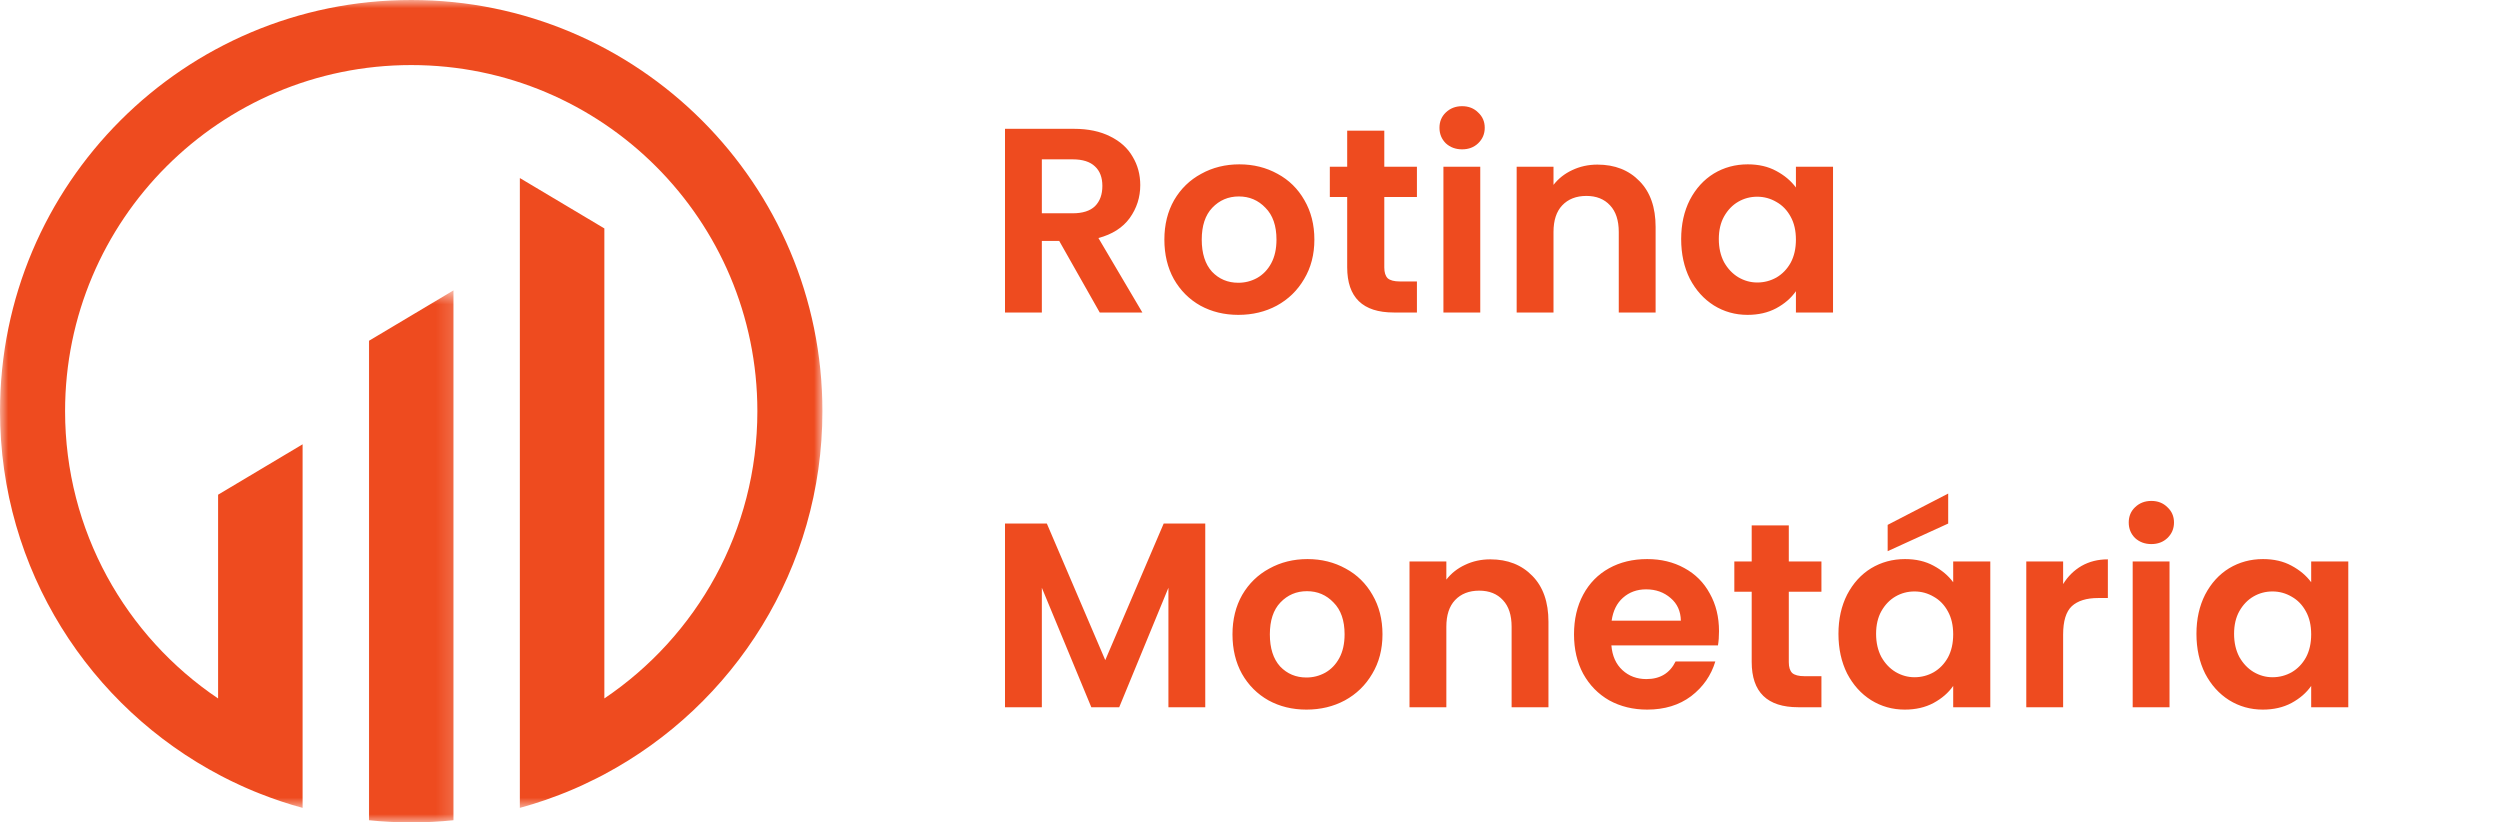
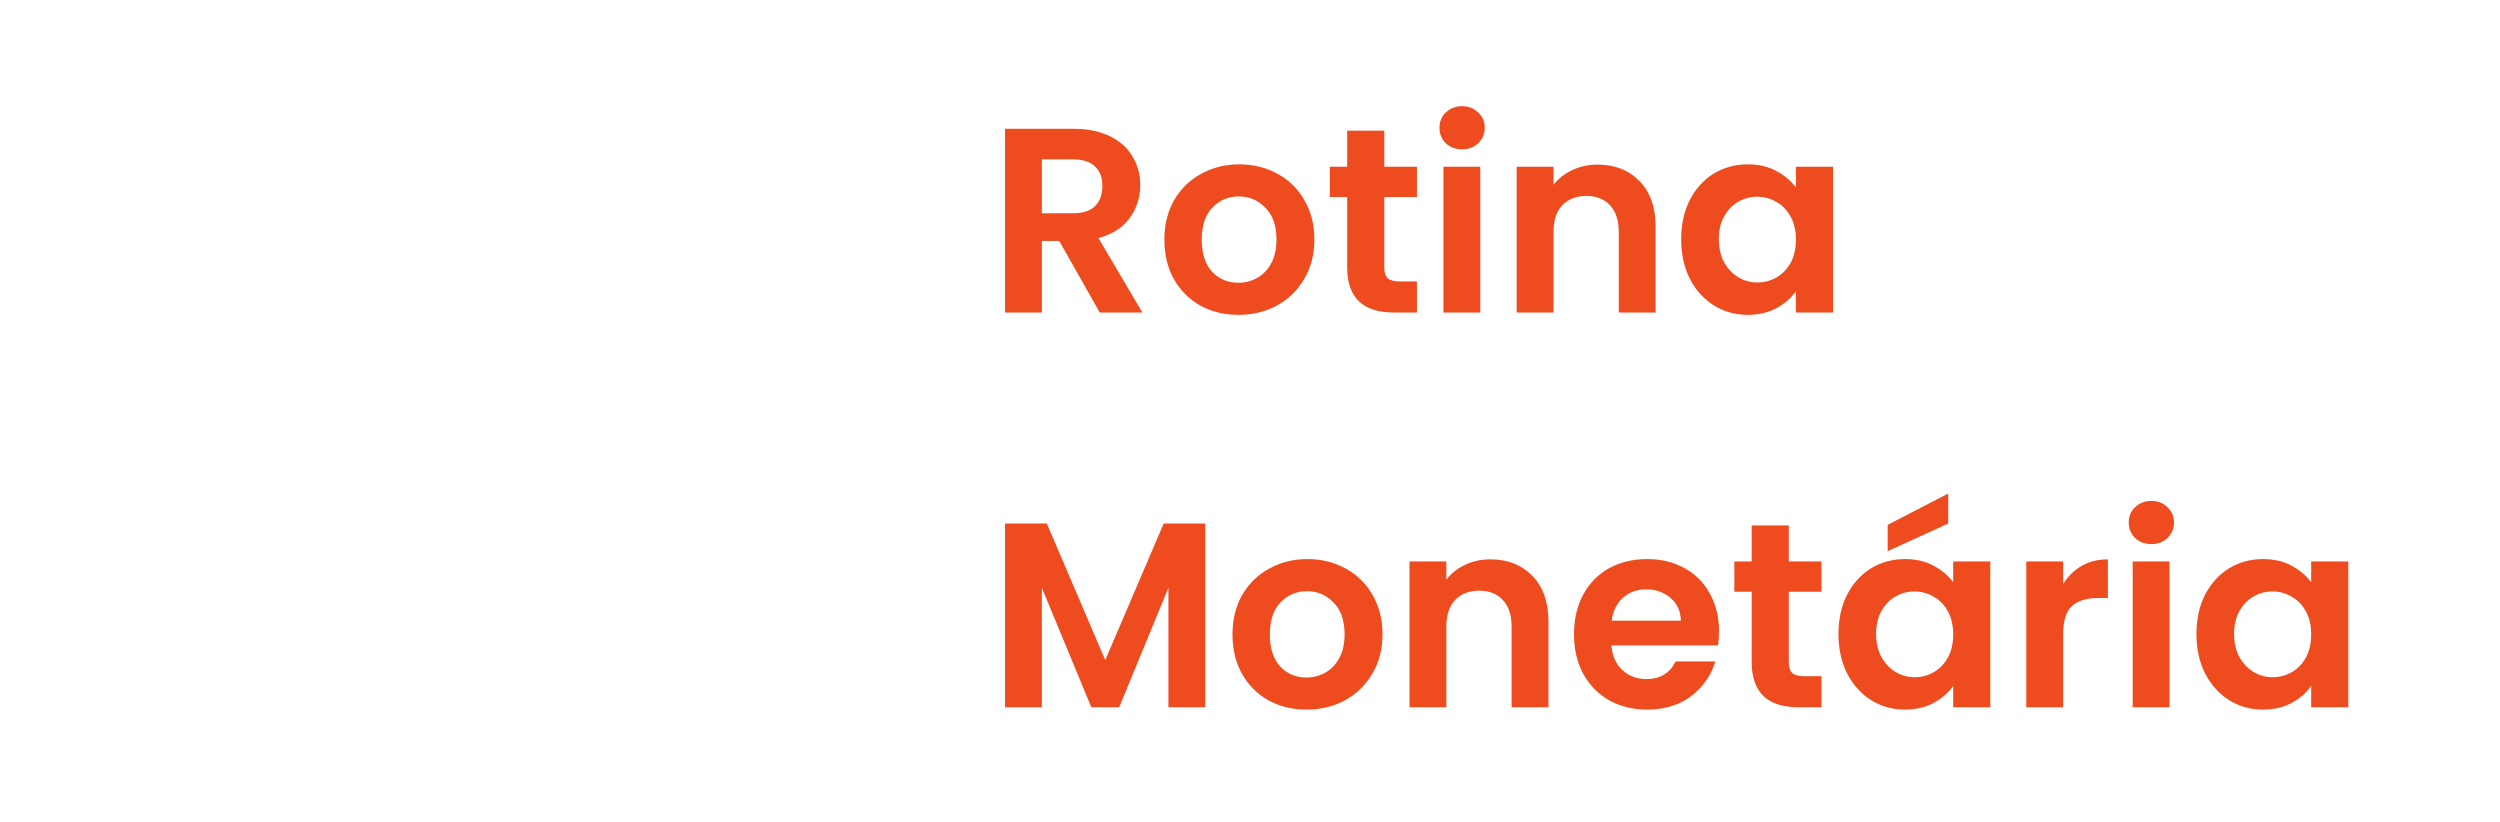
<svg xmlns="http://www.w3.org/2000/svg" width="152" height="50" viewBox="0 0 152 50" fill="none">
  <mask id="mask0_407_134" style="mask-type:luminance" maskUnits="userSpaceOnUse" x="21" y="17" width="7" height="33">
-     <path d="M21.99 17.633H27.846V50H21.99V17.633Z" fill="white" />
-   </mask>
+     </mask>
  <g mask="url(#mask0_407_134)">
-     <path d="M22.434 49.871C23.279 49.958 24.136 50.002 25.001 50.002C25.869 50.002 26.727 49.958 27.572 49.871V17.655L22.434 20.719V49.871Z" fill="#EE4B1F" />
-   </g>
+     </g>
  <mask id="mask1_407_134" style="mask-type:luminance" maskUnits="userSpaceOnUse" x="0" y="0" width="50" height="50">
    <path d="M0 0H50V49.164H0V0Z" fill="white" />
  </mask>
  <g mask="url(#mask1_407_134)">
-     <path d="M50.003 25C50.003 11.193 38.809 0 25.002 0C11.194 0 0.001 11.193 0.001 25C0.001 34.637 5.454 43 13.443 47.174C13.501 47.204 13.557 47.234 13.615 47.262C13.679 47.295 13.744 47.329 13.811 47.361C13.867 47.391 13.925 47.419 13.981 47.447C14.046 47.478 14.11 47.51 14.173 47.54C14.28 47.591 14.388 47.642 14.495 47.691C14.558 47.721 14.622 47.749 14.685 47.779C14.745 47.806 14.806 47.834 14.868 47.862C14.933 47.89 14.996 47.918 15.062 47.947C15.125 47.975 15.188 48.001 15.253 48.028C15.315 48.054 15.377 48.08 15.438 48.107C15.549 48.153 15.662 48.198 15.774 48.242C15.792 48.249 15.809 48.258 15.829 48.265V48.263C16.663 48.594 17.52 48.881 18.398 49.12V27.013L13.26 30.078V42.467C7.649 38.688 3.957 32.276 3.957 25C3.957 13.378 13.38 3.956 25.002 3.956C36.625 3.956 46.048 13.378 46.048 25C46.048 32.276 42.356 38.686 36.745 42.465V13.888L31.607 10.825V49.12C32.13 48.976 32.643 48.818 33.15 48.643C33.161 48.64 33.173 48.635 33.185 48.631C33.465 48.534 33.743 48.432 34.019 48.325C34.049 48.313 34.081 48.3 34.112 48.288C34.23 48.242 34.348 48.195 34.464 48.149C34.486 48.14 34.507 48.131 34.526 48.123C34.663 48.066 34.797 48.01 34.932 47.952C34.957 47.941 34.982 47.929 35.008 47.918C35.119 47.869 35.228 47.82 35.339 47.771C35.371 47.755 35.402 47.741 35.434 47.727C35.7 47.605 35.96 47.478 36.219 47.348C36.252 47.333 36.284 47.317 36.317 47.299C36.425 47.245 36.532 47.19 36.639 47.134C36.662 47.121 36.685 47.109 36.708 47.097C36.72 47.09 36.733 47.084 36.745 47.077C44.633 42.872 50.003 34.563 50.003 25Z" fill="#EE4B1F" />
-   </g>
+     </g>
  <path d="M66.864 19L64.4 14.648H63.344V19H61.104V7.832H65.296C66.16 7.832 66.896 7.987 67.504 8.296C68.112 8.595 68.565 9.005 68.864 9.528C69.173 10.04 69.328 10.616 69.328 11.256C69.328 11.992 69.115 12.659 68.688 13.256C68.261 13.843 67.627 14.248 66.784 14.472L69.456 19H66.864ZM63.344 12.968H65.216C65.824 12.968 66.277 12.824 66.576 12.536C66.875 12.237 67.024 11.827 67.024 11.304C67.024 10.792 66.875 10.397 66.576 10.12C66.277 9.832 65.824 9.688 65.216 9.688H63.344V12.968ZM75.29 19.144C74.437 19.144 73.669 18.957 72.986 18.584C72.303 18.2 71.765 17.661 71.37 16.968C70.986 16.275 70.794 15.475 70.794 14.568C70.794 13.661 70.991 12.861 71.386 12.168C71.791 11.475 72.341 10.941 73.034 10.568C73.727 10.184 74.501 9.992 75.354 9.992C76.207 9.992 76.981 10.184 77.674 10.568C78.367 10.941 78.911 11.475 79.306 12.168C79.711 12.861 79.914 13.661 79.914 14.568C79.914 15.475 79.706 16.275 79.29 16.968C78.885 17.661 78.33 18.2 77.626 18.584C76.933 18.957 76.154 19.144 75.29 19.144ZM75.29 17.192C75.695 17.192 76.074 17.096 76.426 16.904C76.789 16.701 77.077 16.403 77.29 16.008C77.503 15.613 77.61 15.133 77.61 14.568C77.61 13.725 77.386 13.08 76.938 12.632C76.501 12.173 75.962 11.944 75.322 11.944C74.682 11.944 74.143 12.173 73.706 12.632C73.279 13.08 73.066 13.725 73.066 14.568C73.066 15.411 73.274 16.061 73.69 16.52C74.117 16.968 74.65 17.192 75.29 17.192ZM84.165 11.976V16.264C84.165 16.563 84.234 16.781 84.373 16.92C84.522 17.048 84.768 17.112 85.109 17.112H86.149V19H84.741C82.853 19 81.909 18.083 81.909 16.248V11.976H80.853V10.136H81.909V7.944H84.165V10.136H86.149V11.976H84.165ZM88.896 9.08C88.502 9.08 88.171 8.957 87.904 8.712C87.648 8.456 87.52 8.141 87.52 7.768C87.52 7.395 87.648 7.085 87.904 6.84C88.171 6.584 88.502 6.456 88.896 6.456C89.291 6.456 89.616 6.584 89.872 6.84C90.139 7.085 90.272 7.395 90.272 7.768C90.272 8.141 90.139 8.456 89.872 8.712C89.616 8.957 89.291 9.08 88.896 9.08ZM90 10.136V19H87.76V10.136H90ZM97.125 10.008C98.181 10.008 99.035 10.344 99.685 11.016C100.336 11.677 100.661 12.605 100.661 13.8V19H98.421V14.104C98.421 13.4 98.245 12.861 97.893 12.488C97.541 12.104 97.061 11.912 96.453 11.912C95.835 11.912 95.344 12.104 94.981 12.488C94.629 12.861 94.453 13.4 94.453 14.104V19H92.213V10.136H94.453V11.24C94.752 10.856 95.131 10.557 95.589 10.344C96.059 10.12 96.571 10.008 97.125 10.008ZM102.215 14.536C102.215 13.64 102.391 12.845 102.743 12.152C103.106 11.459 103.592 10.925 104.2 10.552C104.818 10.179 105.506 9.992 106.264 9.992C106.925 9.992 107.501 10.125 107.992 10.392C108.493 10.659 108.893 10.995 109.192 11.4V10.136H111.448V19H109.192V17.704C108.904 18.12 108.504 18.467 107.992 18.744C107.49 19.011 106.909 19.144 106.248 19.144C105.501 19.144 104.818 18.952 104.2 18.568C103.592 18.184 103.106 17.645 102.743 16.952C102.391 16.248 102.215 15.443 102.215 14.536ZM109.192 14.568C109.192 14.024 109.085 13.56 108.872 13.176C108.658 12.781 108.37 12.483 108.008 12.28C107.645 12.067 107.256 11.96 106.84 11.96C106.424 11.96 106.04 12.061 105.688 12.264C105.336 12.467 105.048 12.765 104.824 13.16C104.61 13.544 104.504 14.003 104.504 14.536C104.504 15.069 104.61 15.539 104.824 15.944C105.048 16.339 105.336 16.643 105.688 16.856C106.05 17.069 106.434 17.176 106.84 17.176C107.256 17.176 107.645 17.075 108.008 16.872C108.37 16.659 108.658 16.36 108.872 15.976C109.085 15.581 109.192 15.112 109.192 14.568ZM73.28 31.832V43H71.04V35.736L68.048 43H66.352L63.344 35.736V43H61.104V31.832H63.648L67.2 40.136L70.752 31.832H73.28ZM79.431 43.144C78.577 43.144 77.809 42.957 77.127 42.584C76.444 42.2 75.905 41.661 75.511 40.968C75.127 40.275 74.935 39.475 74.935 38.568C74.935 37.661 75.132 36.861 75.527 36.168C75.932 35.475 76.481 34.941 77.175 34.568C77.868 34.184 78.641 33.992 79.495 33.992C80.348 33.992 81.121 34.184 81.815 34.568C82.508 34.941 83.052 35.475 83.447 36.168C83.852 36.861 84.055 37.661 84.055 38.568C84.055 39.475 83.847 40.275 83.431 40.968C83.025 41.661 82.471 42.2 81.767 42.584C81.073 42.957 80.295 43.144 79.431 43.144ZM79.431 41.192C79.836 41.192 80.215 41.096 80.567 40.904C80.929 40.701 81.217 40.403 81.431 40.008C81.644 39.613 81.751 39.133 81.751 38.568C81.751 37.725 81.527 37.08 81.079 36.632C80.641 36.173 80.103 35.944 79.463 35.944C78.823 35.944 78.284 36.173 77.847 36.632C77.42 37.08 77.207 37.725 77.207 38.568C77.207 39.411 77.415 40.061 77.831 40.52C78.257 40.968 78.791 41.192 79.431 41.192ZM90.61 34.008C91.666 34.008 92.519 34.344 93.17 35.016C93.82 35.677 94.146 36.605 94.146 37.8V43H91.906V38.104C91.906 37.4 91.73 36.861 91.378 36.488C91.026 36.104 90.546 35.912 89.938 35.912C89.319 35.912 88.828 36.104 88.466 36.488C88.114 36.861 87.938 37.4 87.938 38.104V43H85.698V34.136H87.938V35.24C88.236 34.856 88.615 34.557 89.074 34.344C89.543 34.12 90.055 34.008 90.61 34.008ZM104.516 38.376C104.516 38.696 104.495 38.984 104.452 39.24H97.972C98.025 39.88 98.249 40.381 98.644 40.744C99.038 41.107 99.524 41.288 100.1 41.288C100.932 41.288 101.524 40.931 101.876 40.216H104.292C104.036 41.069 103.545 41.773 102.82 42.328C102.095 42.872 101.204 43.144 100.148 43.144C99.294 43.144 98.526 42.957 97.844 42.584C97.172 42.2 96.644 41.661 96.26 40.968C95.886 40.275 95.7 39.475 95.7 38.568C95.7 37.651 95.886 36.845 96.26 36.152C96.633 35.459 97.156 34.925 97.828 34.552C98.5 34.179 99.273 33.992 100.148 33.992C100.991 33.992 101.743 34.173 102.404 34.536C103.076 34.899 103.593 35.416 103.956 36.088C104.329 36.749 104.516 37.512 104.516 38.376ZM102.196 37.736C102.185 37.16 101.977 36.701 101.572 36.36C101.167 36.008 100.671 35.832 100.084 35.832C99.529 35.832 99.06 36.003 98.676 36.344C98.302 36.675 98.073 37.139 97.988 37.736H102.196ZM108.759 35.976V40.264C108.759 40.563 108.828 40.781 108.967 40.92C109.116 41.048 109.362 41.112 109.703 41.112H110.743V43H109.335C107.447 43 106.503 42.083 106.503 40.248V35.976H105.447V34.136H106.503V31.944H108.759V34.136H110.743V35.976H108.759ZM111.778 38.536C111.778 37.64 111.954 36.845 112.306 36.152C112.669 35.459 113.154 34.925 113.762 34.552C114.381 34.179 115.069 33.992 115.826 33.992C116.487 33.992 117.063 34.125 117.554 34.392C118.055 34.659 118.455 34.995 118.754 35.4V34.136H121.01V43H118.754V41.704C118.466 42.12 118.066 42.467 117.554 42.744C117.053 43.011 116.471 43.144 115.81 43.144C115.063 43.144 114.381 42.952 113.762 42.568C113.154 42.184 112.669 41.645 112.306 40.952C111.954 40.248 111.778 39.443 111.778 38.536ZM118.754 38.568C118.754 38.024 118.647 37.56 118.434 37.176C118.221 36.781 117.933 36.483 117.57 36.28C117.207 36.067 116.818 35.96 116.402 35.96C115.986 35.96 115.602 36.061 115.25 36.264C114.898 36.467 114.61 36.765 114.386 37.16C114.173 37.544 114.066 38.003 114.066 38.536C114.066 39.069 114.173 39.539 114.386 39.944C114.61 40.339 114.898 40.643 115.25 40.856C115.613 41.069 115.997 41.176 116.402 41.176C116.818 41.176 117.207 41.075 117.57 40.872C117.933 40.659 118.221 40.36 118.434 39.976C118.647 39.581 118.754 39.112 118.754 38.568ZM118.45 31.832L114.77 33.512V31.912L118.45 30.008V31.832ZM125.438 35.512C125.726 35.043 126.099 34.675 126.558 34.408C127.027 34.141 127.56 34.008 128.158 34.008V36.36H127.566C126.862 36.36 126.328 36.525 125.966 36.856C125.614 37.187 125.438 37.763 125.438 38.584V43H123.198V34.136H125.438V35.512ZM130.803 33.08C130.408 33.08 130.077 32.957 129.811 32.712C129.555 32.456 129.427 32.141 129.427 31.768C129.427 31.395 129.555 31.085 129.811 30.84C130.077 30.584 130.408 30.456 130.803 30.456C131.197 30.456 131.523 30.584 131.779 30.84C132.045 31.085 132.179 31.395 132.179 31.768C132.179 32.141 132.045 32.456 131.779 32.712C131.523 32.957 131.197 33.08 130.803 33.08ZM131.907 34.136V43H129.667V34.136H131.907ZM133.544 38.536C133.544 37.64 133.72 36.845 134.072 36.152C134.434 35.459 134.92 34.925 135.528 34.552C136.146 34.179 136.834 33.992 137.592 33.992C138.253 33.992 138.829 34.125 139.32 34.392C139.821 34.659 140.221 34.995 140.52 35.4V34.136H142.776V43H140.52V41.704C140.232 42.12 139.832 42.467 139.32 42.744C138.818 43.011 138.237 43.144 137.576 43.144C136.829 43.144 136.146 42.952 135.528 42.568C134.92 42.184 134.434 41.645 134.072 40.952C133.72 40.248 133.544 39.443 133.544 38.536ZM140.52 38.568C140.52 38.024 140.413 37.56 140.2 37.176C139.986 36.781 139.698 36.483 139.336 36.28C138.973 36.067 138.584 35.96 138.168 35.96C137.752 35.96 137.368 36.061 137.016 36.264C136.664 36.467 136.376 36.765 136.152 37.16C135.938 37.544 135.832 38.003 135.832 38.536C135.832 39.069 135.938 39.539 136.152 39.944C136.376 40.339 136.664 40.643 137.016 40.856C137.378 41.069 137.762 41.176 138.168 41.176C138.584 41.176 138.973 41.075 139.336 40.872C139.698 40.659 139.986 40.36 140.2 39.976C140.413 39.581 140.52 39.112 140.52 38.568Z" fill="#EE4B1F" />
</svg>